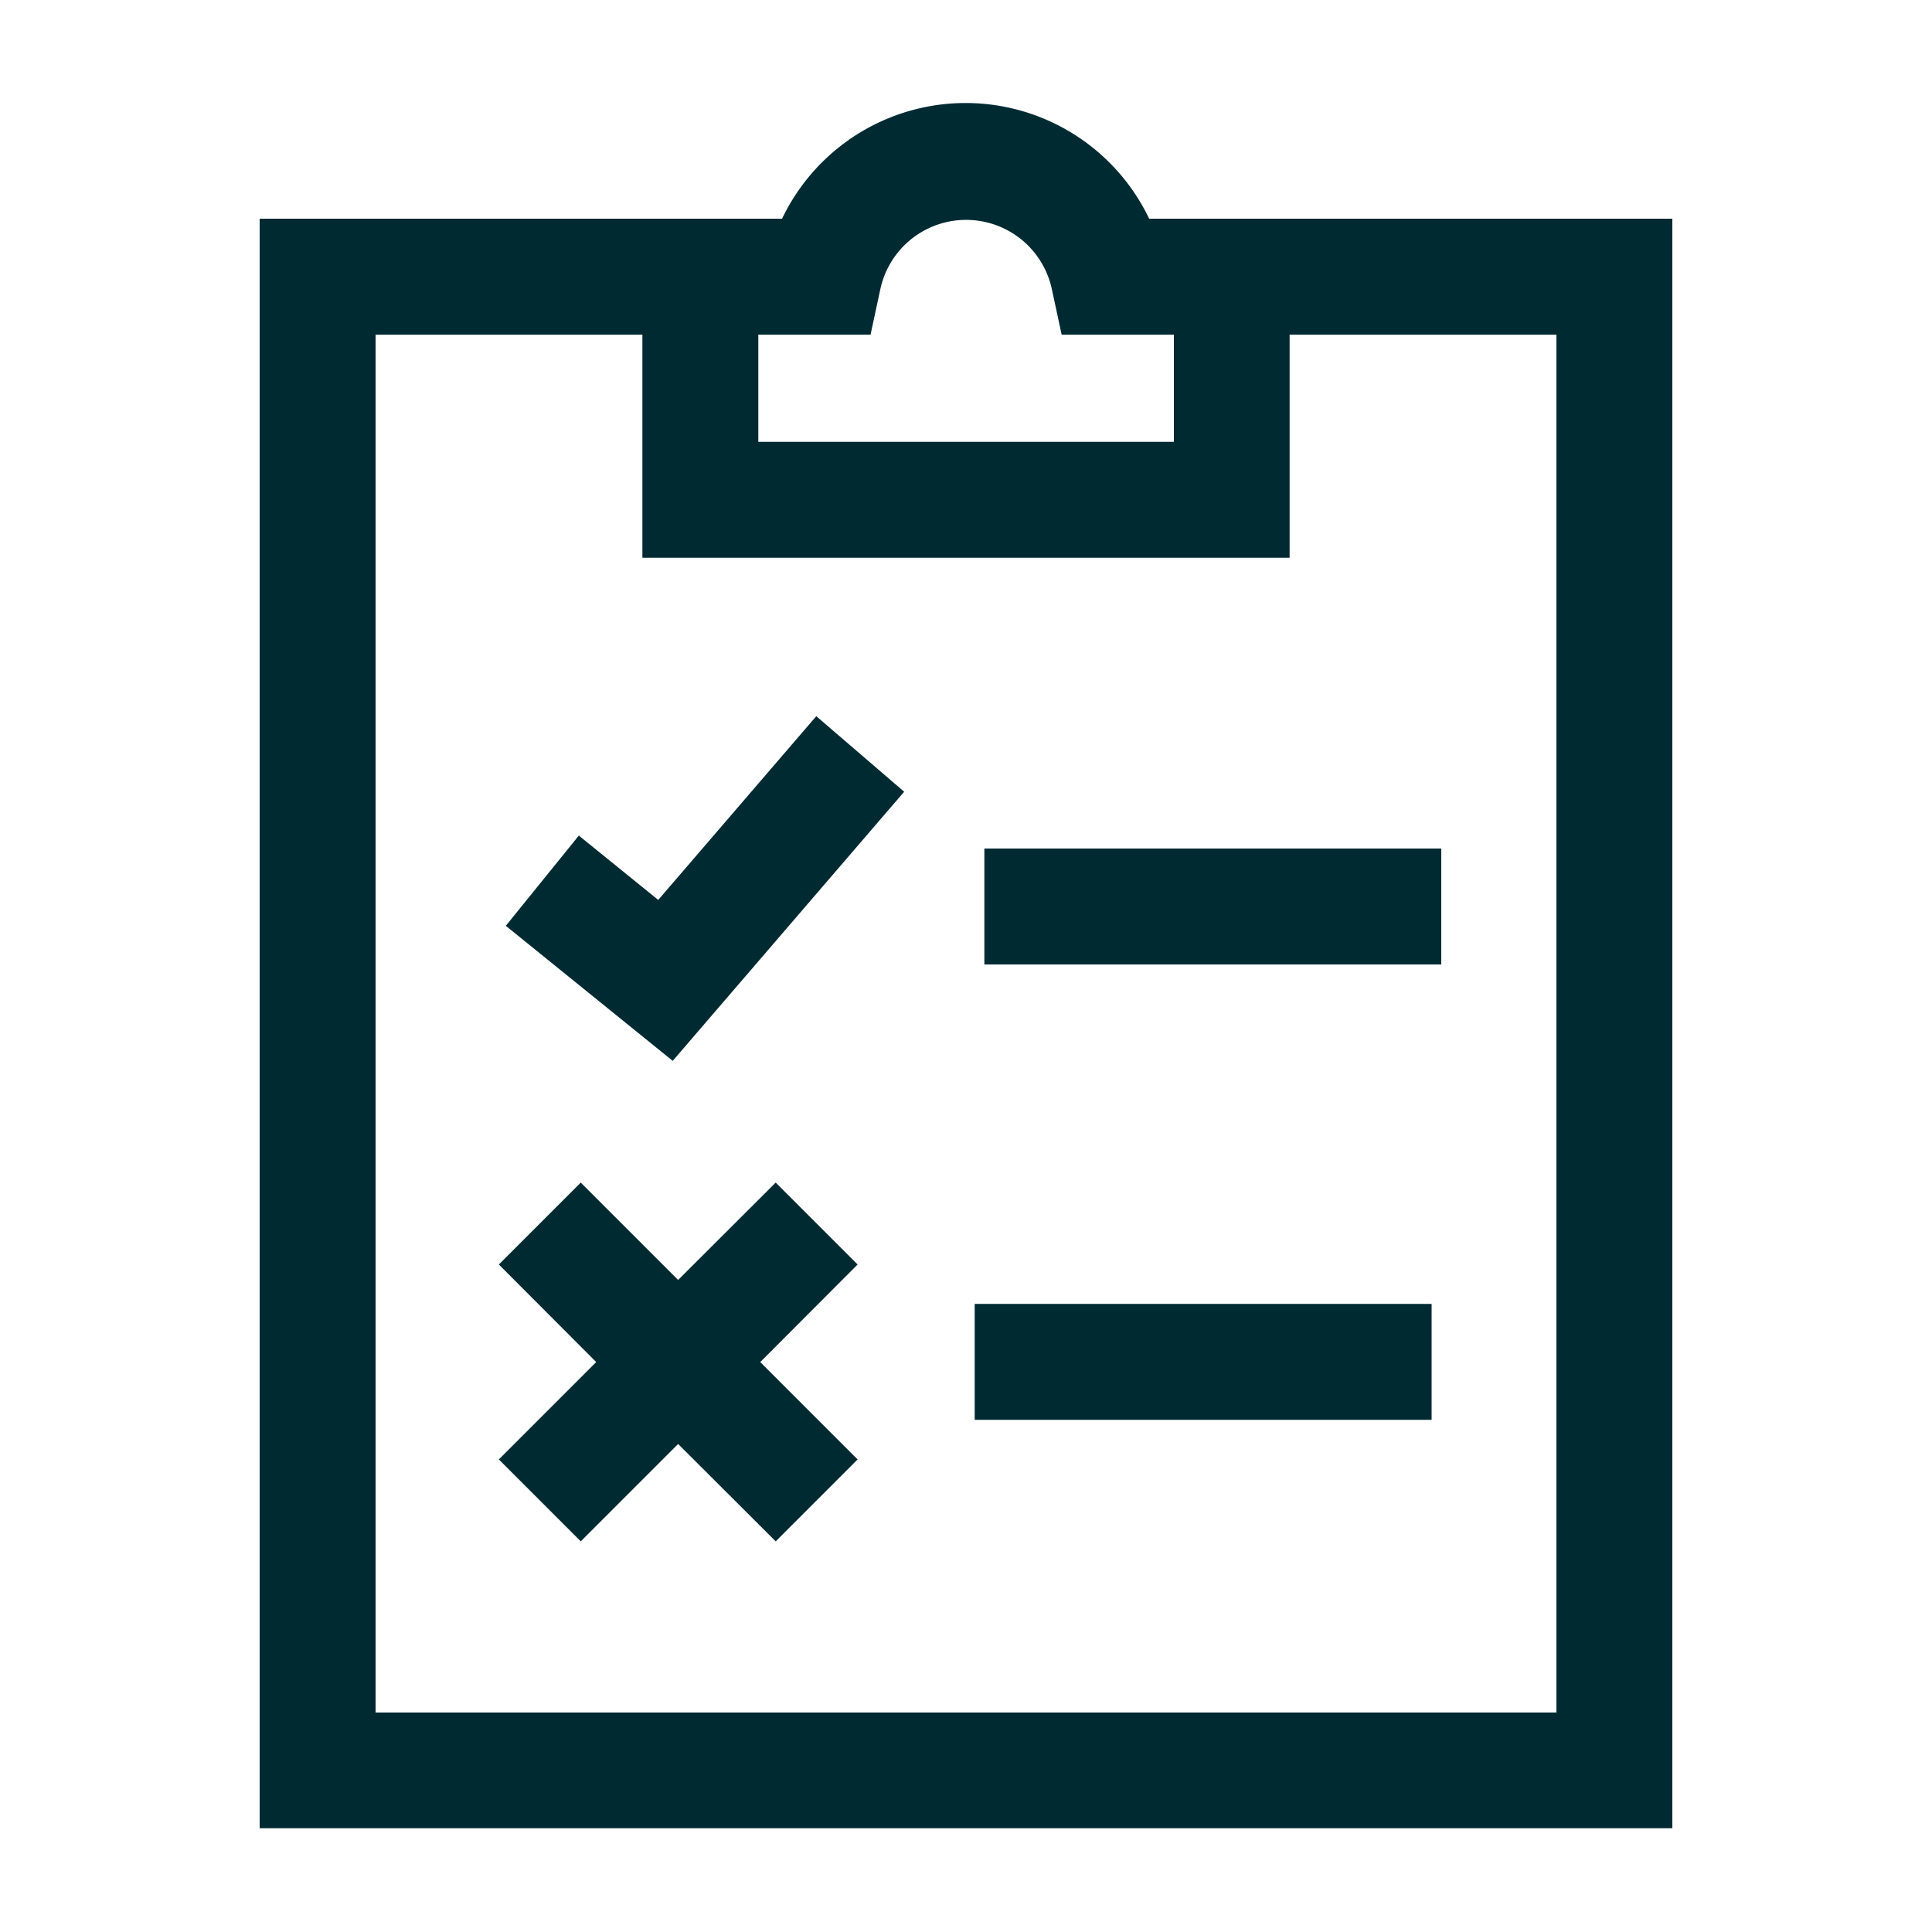
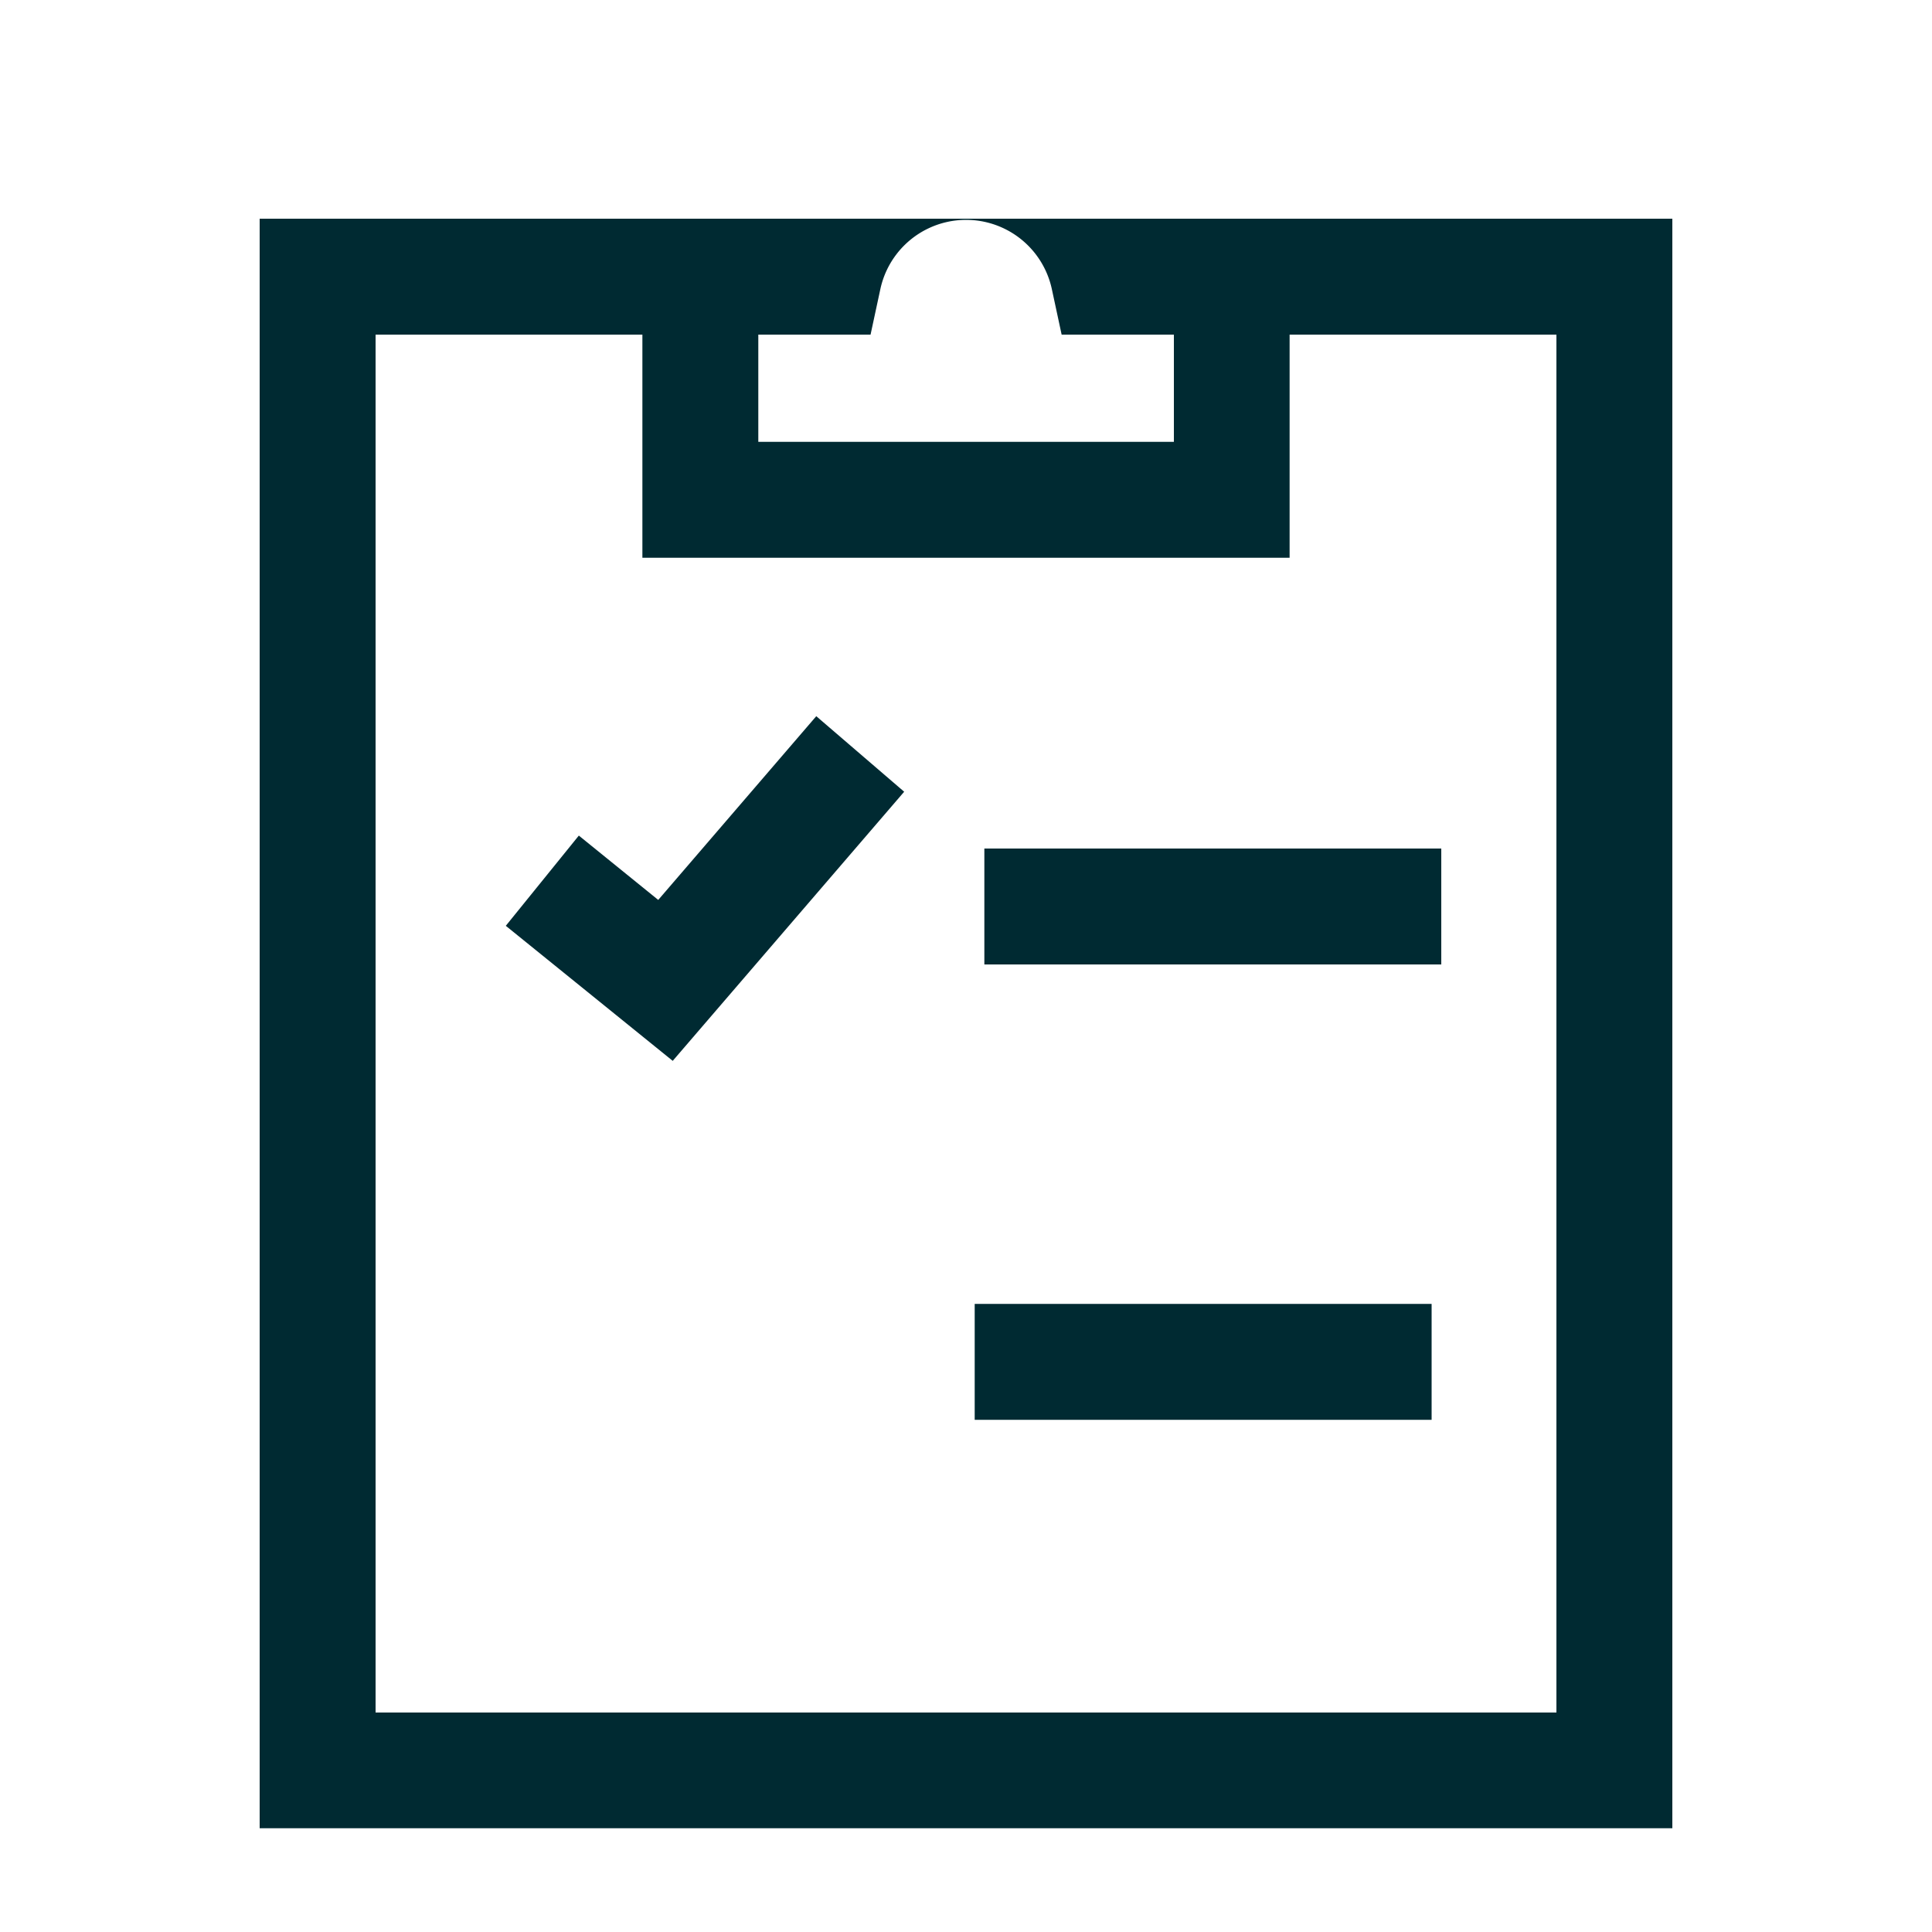
<svg xmlns="http://www.w3.org/2000/svg" fill="#002A32" data-name="Layer 1" viewBox="0 0 100 100" x="0px" y="0px">
  <title>118all</title>
-   <path d="M86.56,11.32H59.48a10.53,10.53,0,0,0-19,0H13.44V94.63H86.56Zm-41.5,6,.51-2.37a4.54,4.54,0,0,1,8.87,0l.51,2.37h5.81v5.55H39.25V17.32Zm35.5,71.32H19.44V17.32H33.25V28.87h33.5V17.32H80.56Z" />
+   <path d="M86.56,11.32H59.48H13.44V94.63H86.56Zm-41.5,6,.51-2.37a4.54,4.54,0,0,1,8.87,0l.51,2.37h5.81v5.55H39.25V17.32Zm35.5,71.32H19.44V17.32H33.25V28.87h33.5V17.32H80.56Z" />
  <rect x="50.95" y="43.92" width="23.65" height="6" />
  <polygon points="34.07 46.58 29.96 43.25 26.18 47.92 34.82 54.91 46.8 40.98 42.25 37.07 34.07 46.58" />
  <rect x="50.45" y="67.49" width="23.65" height="6" />
-   <polygon points="40.15 61.21 35.1 66.25 30.06 61.21 25.82 65.45 30.86 70.5 25.82 75.54 30.06 79.78 35.1 74.74 40.15 79.78 44.39 75.54 39.35 70.5 44.39 65.45 40.15 61.21" />
</svg>